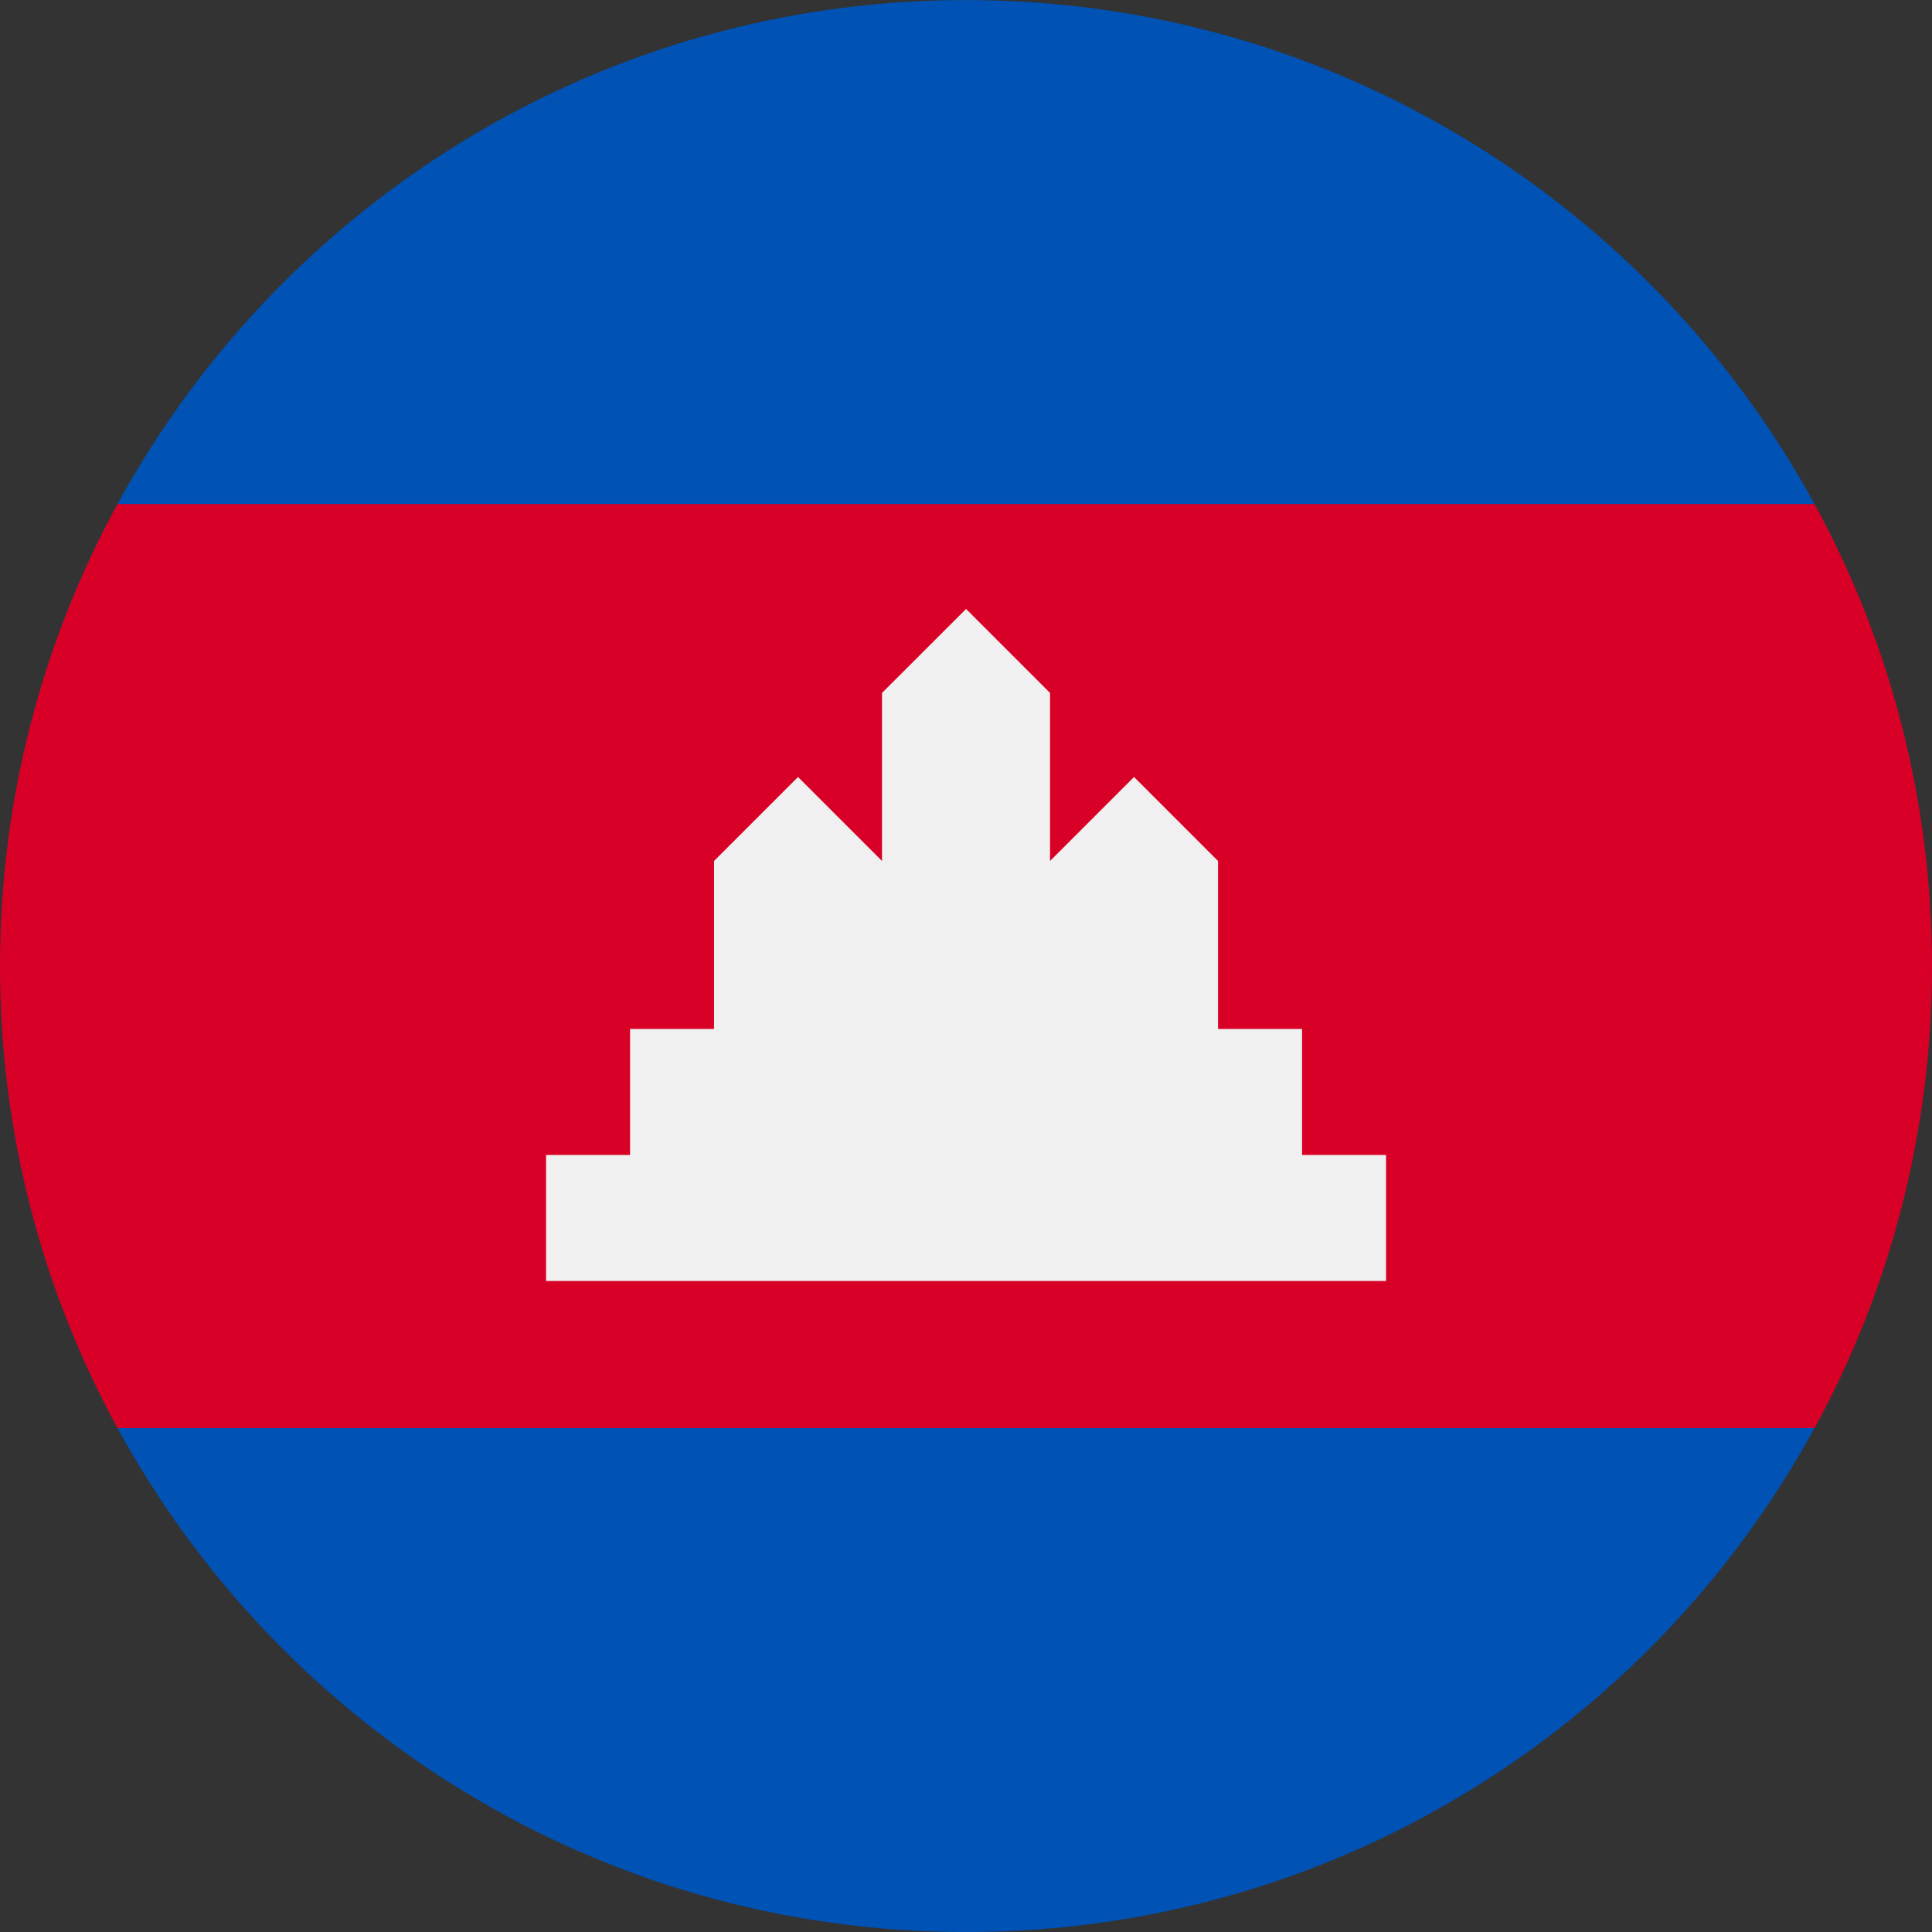
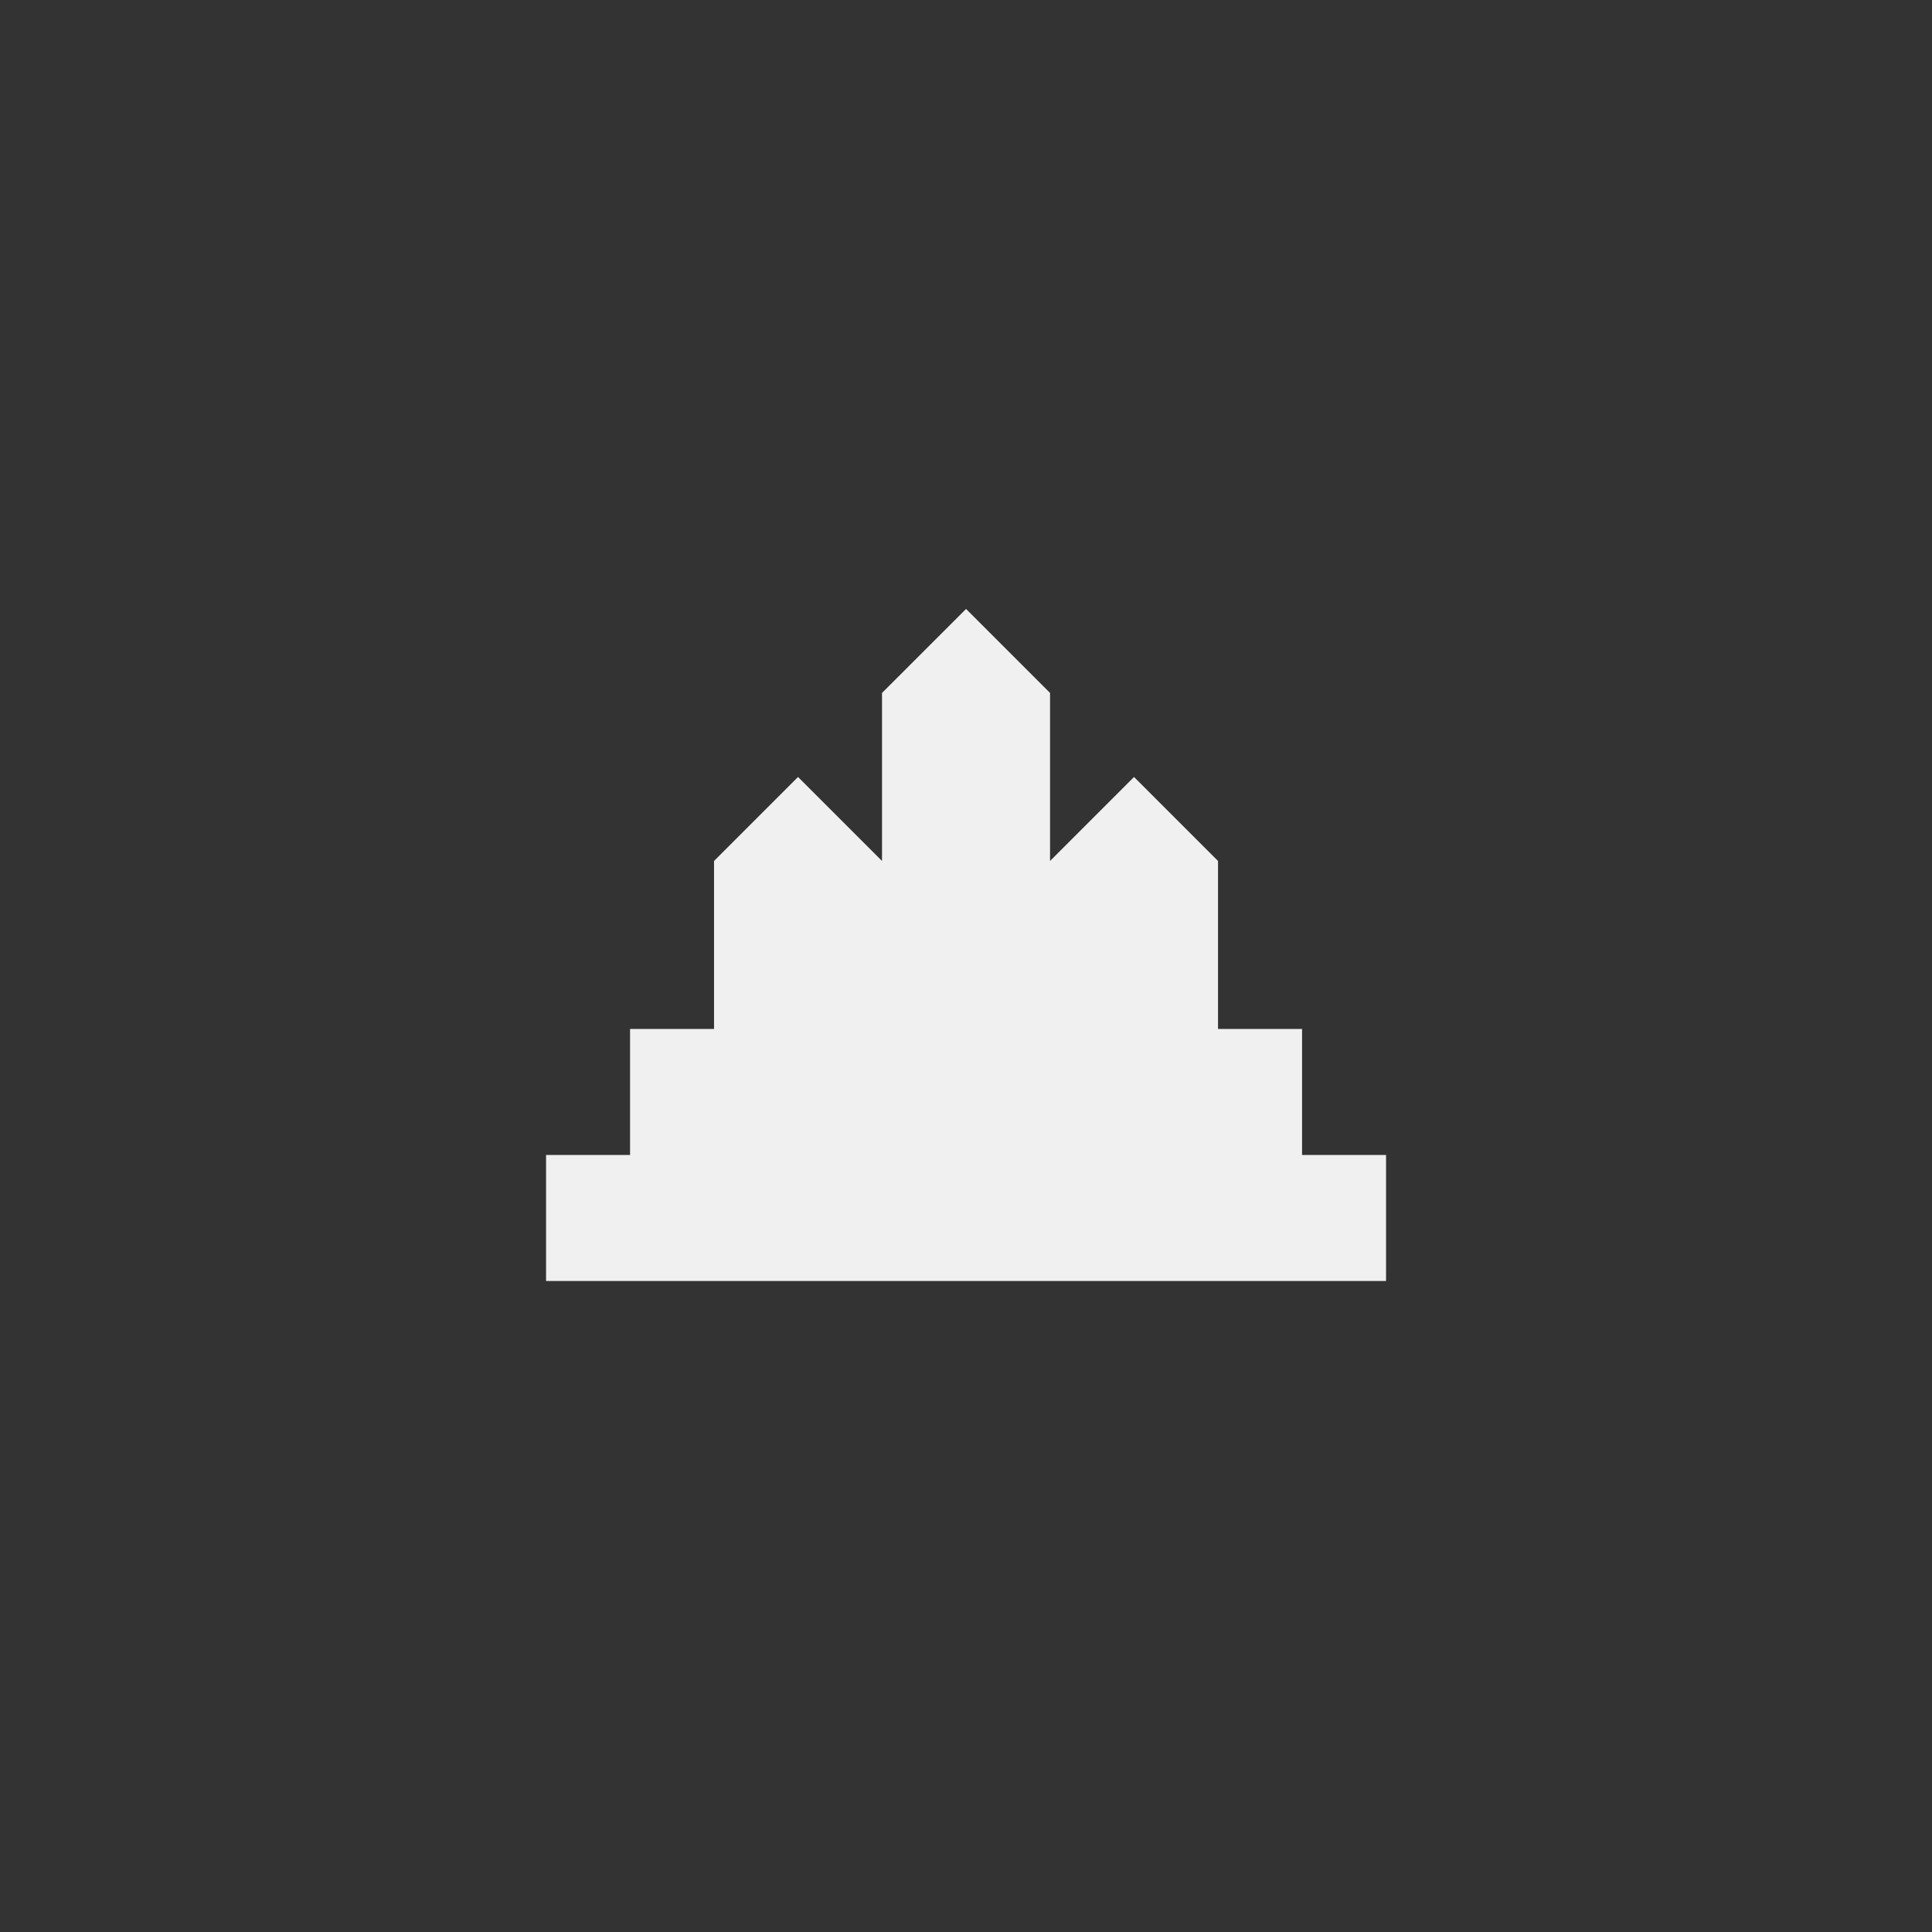
<svg xmlns="http://www.w3.org/2000/svg" width="36" height="36" viewBox="0 0 36 36" fill="none">
  <rect x="0" y="0" width="36" height="36" fill="#333333" stroke="none" />
-   <path d="M0 18.001C0 21.12 0.794 24.053 2.189 26.61L18 28.175L33.812 26.61C35.207 24.053 36 21.12 36 18.001C36 14.883 35.207 11.95 33.812 9.393L18 7.827L2.189 9.393C0.794 11.95 0 14.883 0 18.001Z" fill="#D80027" />
-   <path d="M2.189 9.392H33.811C30.759 3.797 24.823 0.001 18 0.001C11.177 0.001 5.242 3.797 2.189 9.392Z" fill="#0052B4" />
-   <path d="M18 36.001C24.823 36.001 30.759 32.205 33.811 26.61H2.189C5.242 32.205 11.177 36.001 18 36.001Z" fill="#0052B4" />
-   <path d="M24.262 21.521V19.173H22.696V16.043L21.131 14.478L19.566 16.043V12.912L18.001 11.347L16.435 12.912V16.043L14.87 14.478L13.305 16.043V19.173H11.74V21.521H10.175V23.869H25.827V21.521H24.262Z" fill="#F0F0F0" />
+   <path d="M24.262 21.521V19.173H22.696V16.043L21.131 14.478L19.566 16.043V12.912L18.001 11.347L16.435 12.912V16.043L14.87 14.478L13.305 16.043V19.173H11.74V21.521H10.175V23.869H25.827V21.521H24.262" fill="#F0F0F0" />
</svg>